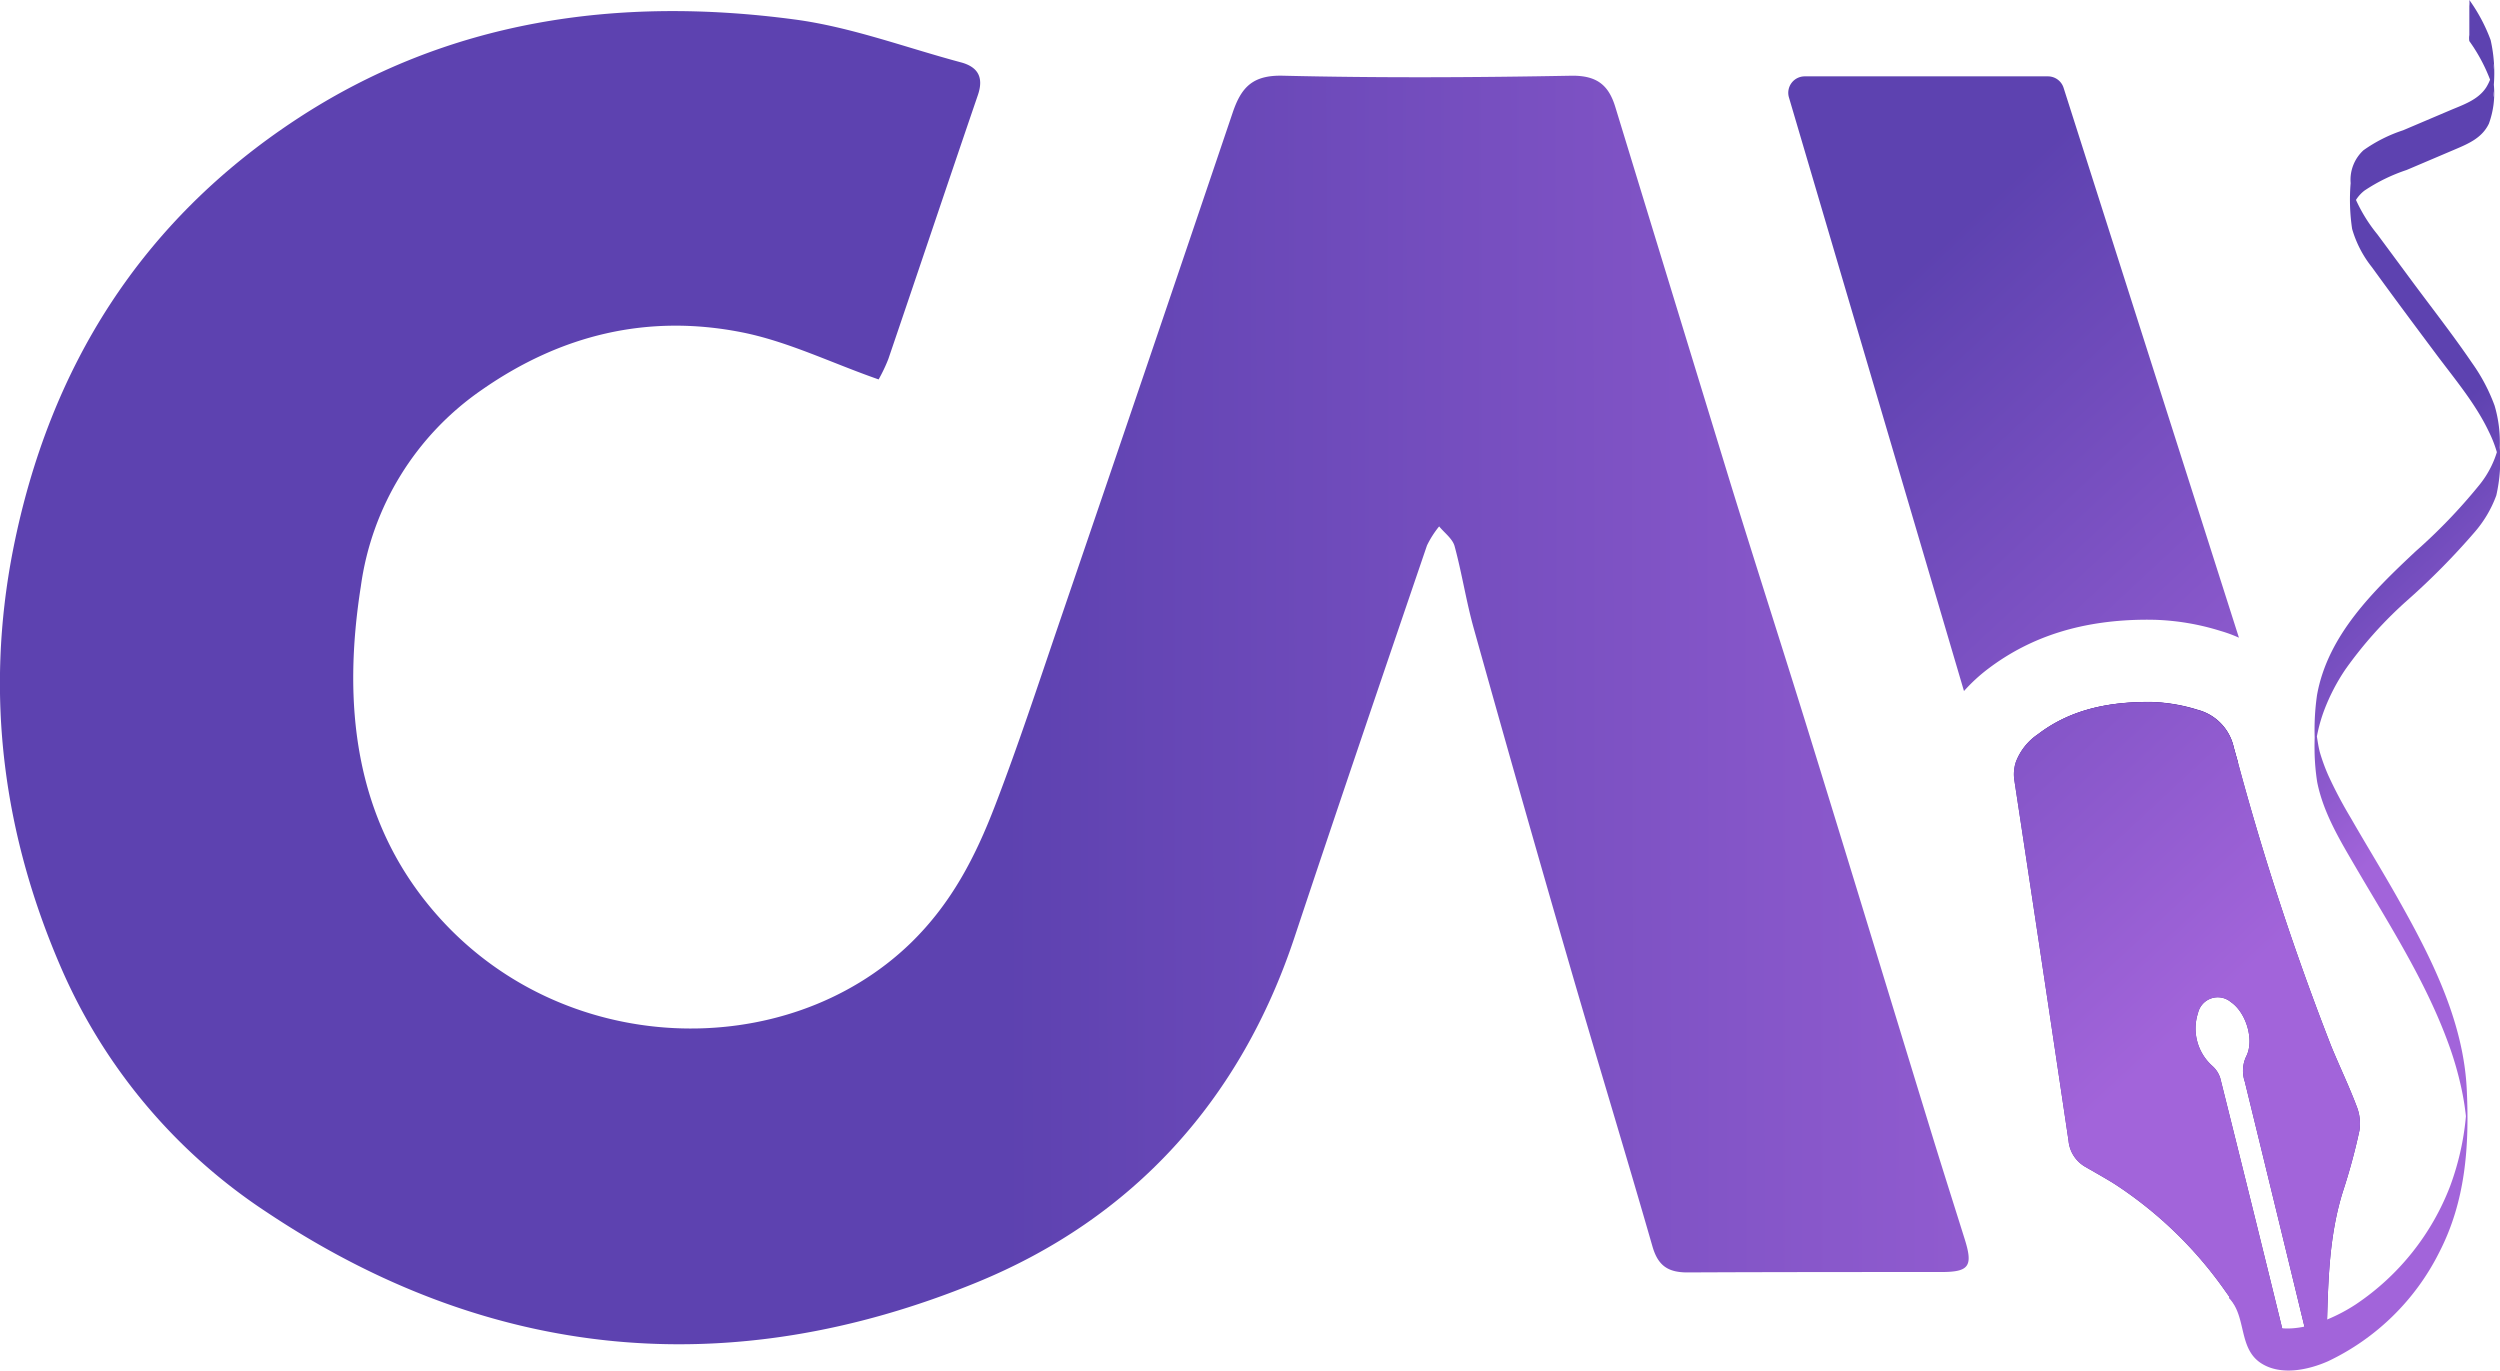
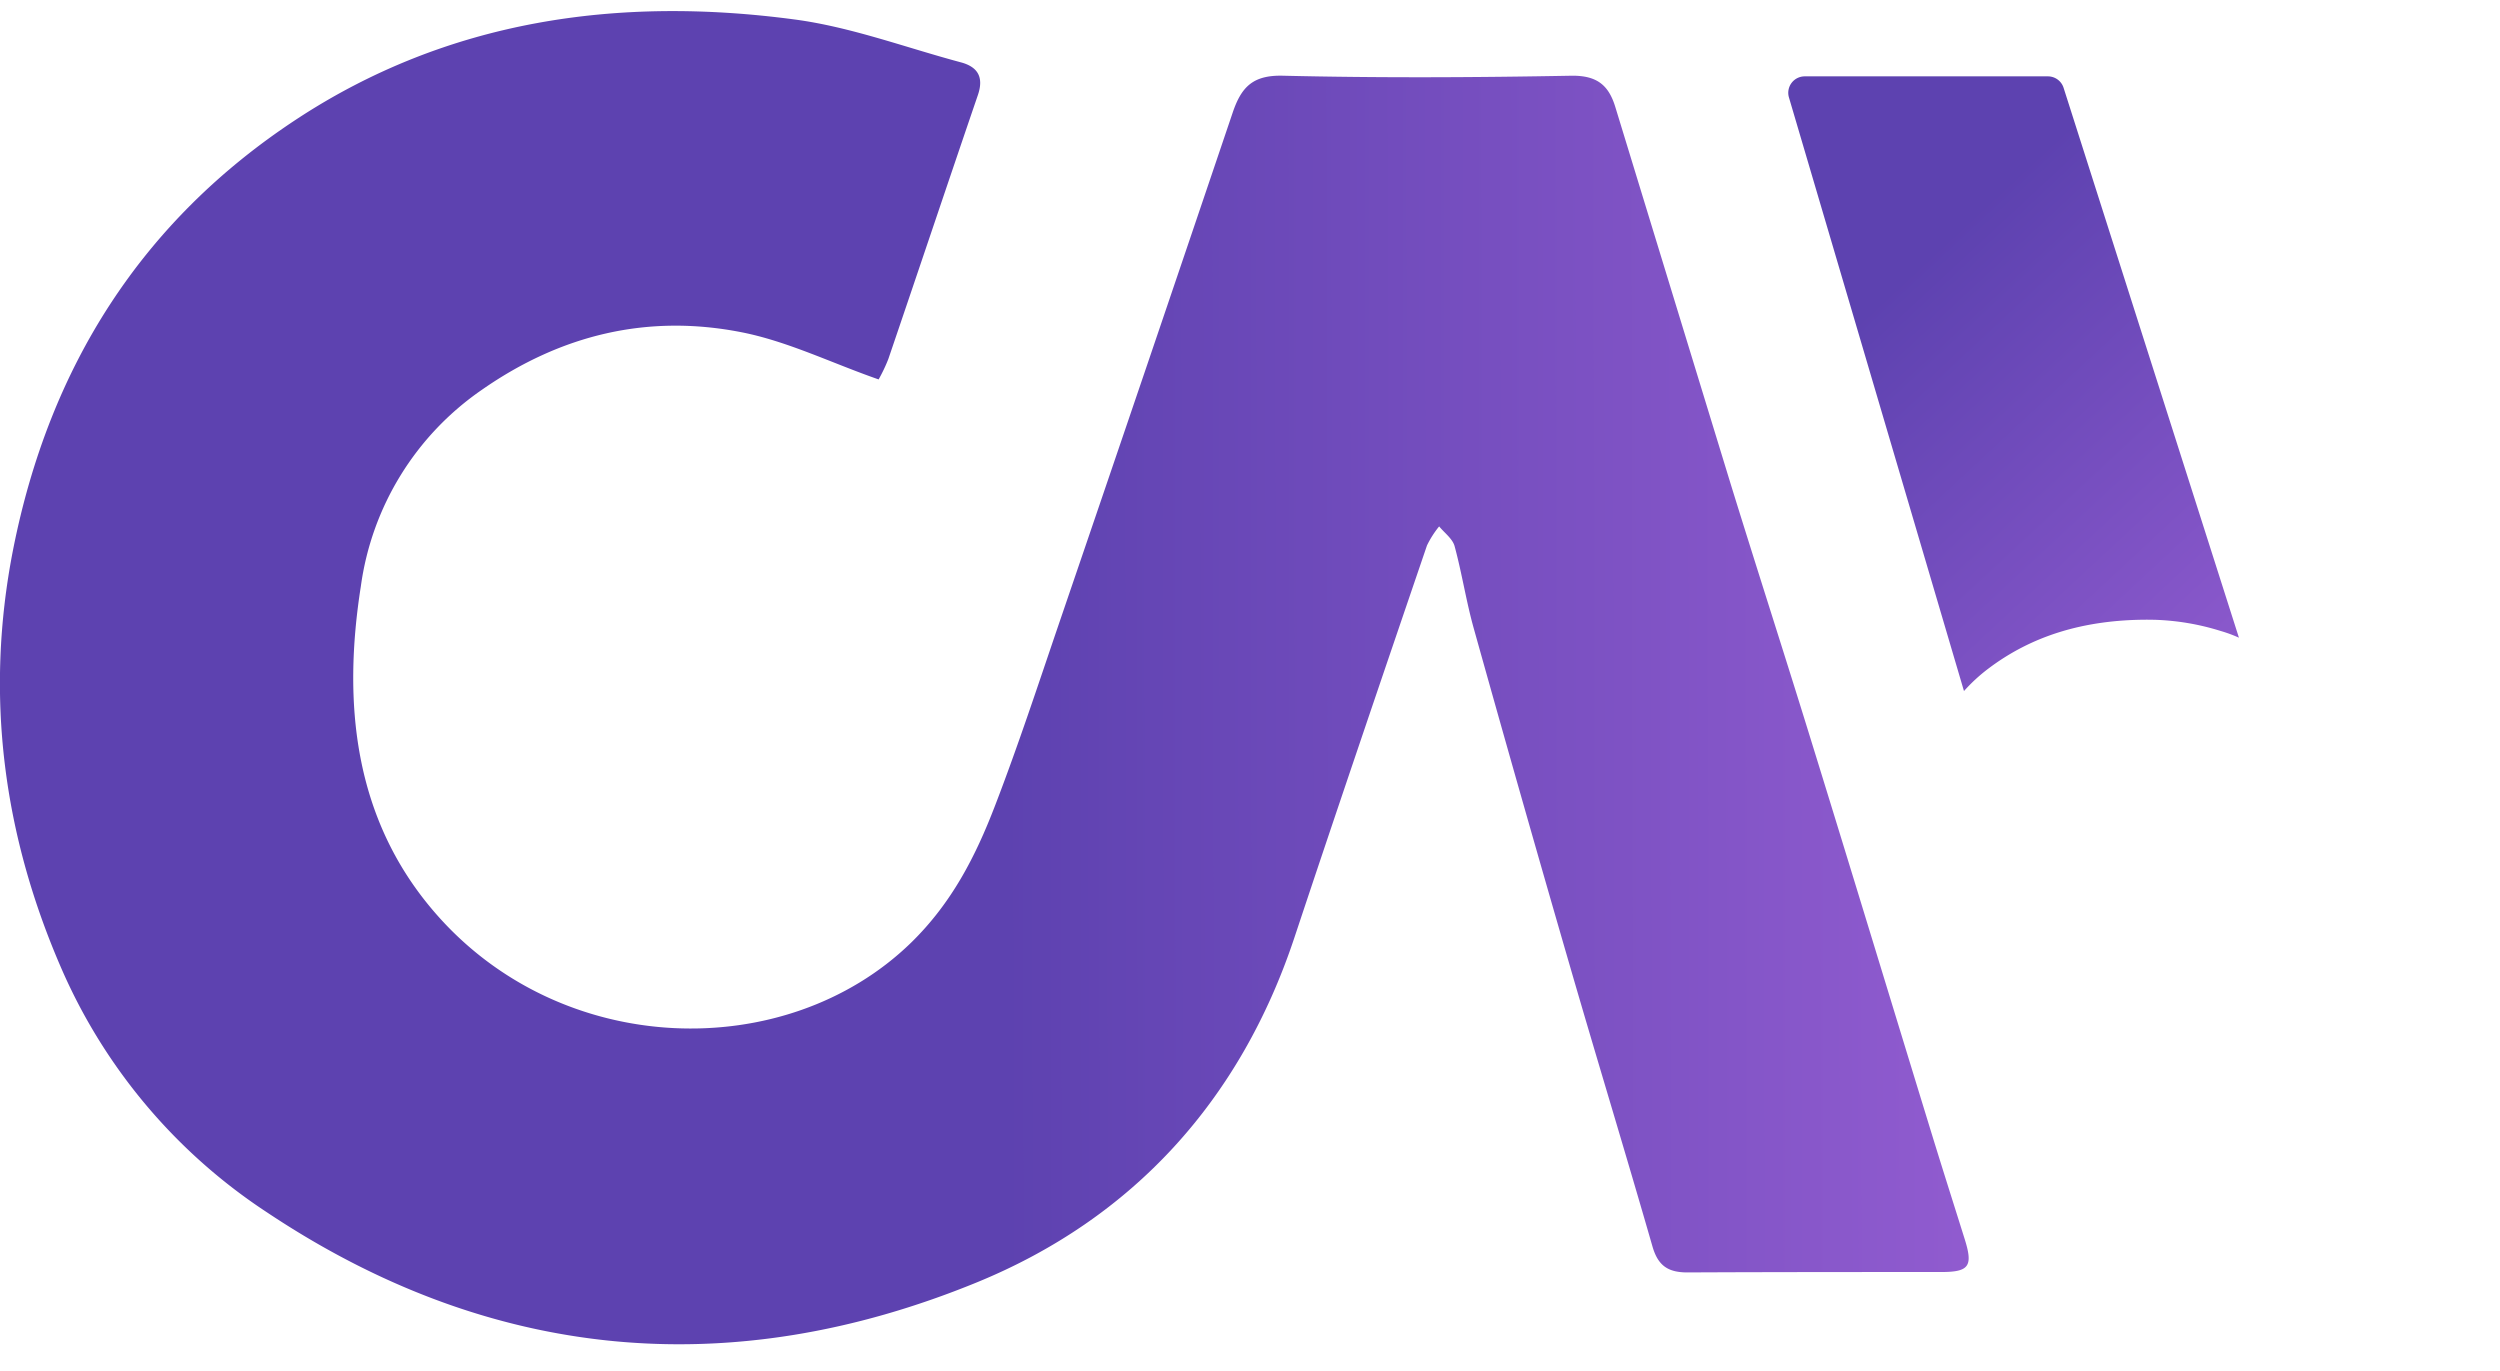
<svg xmlns="http://www.w3.org/2000/svg" xmlns:xlink="http://www.w3.org/1999/xlink" viewBox="0 0 304.14 166.74">
  <defs>
    <style>.cls-1{fill:url(#linear-gradient);}.cls-2{fill:url(#linear-gradient-2);}.cls-3{fill:url(#linear-gradient-3);}.cls-4{fill:url(#linear-gradient-4);}.cls-5{fill:url(#linear-gradient-5);}.cls-6{fill:url(#linear-gradient-6);}</style>
    <linearGradient id="linear-gradient" x1="-35.44" y1="82.66" x2="472.75" y2="81.83" gradientUnits="userSpaceOnUse">
      <stop offset="0.31" stop-color="#5d42b0" />
      <stop offset="0.62" stop-color="#a264da" />
    </linearGradient>
    <linearGradient id="linear-gradient-2" x1="-33.36" y1="126.06" x2="474.79" y2="125.22" gradientUnits="userSpaceOnUse">
      <stop offset="0" stop-color="#943df6" />
      <stop offset="1" stop-color="#27235e" />
    </linearGradient>
    <linearGradient id="linear-gradient-3" x1="128.77" y1="89.3" x2="362.56" y2="88.91" xlink:href="#linear-gradient-2" />
    <linearGradient id="linear-gradient-4" x1="145.69" y1="-9.94" x2="344.39" y2="203.83" xlink:href="#linear-gradient" />
    <linearGradient id="linear-gradient-5" x1="170.45" y1="-32.95" x2="369.15" y2="180.82" xlink:href="#linear-gradient" />
    <linearGradient id="linear-gradient-6" x1="253.4" y1="46.07" x2="326.83" y2="125.07" xlink:href="#linear-gradient" />
  </defs>
  <g id="Layer_2" data-name="Layer 2">
    <g id="Layer_1-2" data-name="Layer 1">
      <path class="cls-1" d="M106.89,46.16c-5.74-2-11.09-4.65-16.73-5.75-11.34-2.22-21.87.28-31.52,7A34.73,34.73,0,0,0,43.9,71.32C41.68,85.44,43,99.5,52.81,110.91c15.39,17.93,42.8,18.56,58,3.8,5-4.87,7.89-10.57,10.26-16.74,2.8-7.28,5.24-14.71,7.76-22.1q10.61-31.05,21.12-62.13c1.05-3.12,2.43-4.61,6.09-4.53,11.74.28,23.51.22,35.26,0,3,0,4.41,1.16,5.22,3.83q7,22.89,14,45.75c3.29,10.65,6.72,21.25,10,31.9,4.84,15.65,9.6,31.33,14.41,47,1.33,4.34,2.71,8.66,4.07,13,1.05,3.32.59,4.05-2.77,4.06-10.31,0-20.62,0-30.94.05-2.39,0-3.59-.84-4.26-3.17-3.24-11.27-6.67-22.49-9.94-33.76q-6-20.68-11.8-41.43c-.92-3.29-1.43-6.68-2.33-10-.25-.9-1.23-1.61-1.88-2.4a11.8,11.8,0,0,0-1.48,2.32c-5.42,15.9-10.84,31.8-16.14,47.74-6.59,19.78-19.65,34.13-38.6,41.9-30,12.29-59.22,9.63-86.44-8.55A67.83,67.83,0,0,1,7.6,118.12c-7.17-16.33-9.51-33.45-6-51.29C6,44.62,17.23,26.89,36.07,14.51,54.47,2.42,75.18-.5,96.67,2.37c6.85.91,13.49,3.41,20.21,5.21,2.12.56,2.82,1.85,2.08,4C115.3,22.28,111.71,33,108.07,43.68A19.85,19.85,0,0,1,106.89,46.16Z" />
-       <path class="cls-2" d="M287.05,137.49a72.65,72.65,0,0,1-2,7.4c-1.82,5.75-1.82,11.68-2,17.6,0,.9-.07,1.79-.08,2.68l-1.68.1q-4.08-16.85-8.2-33.69a4.07,4.07,0,0,1,.19-3.09c1-2-.05-5.34-1.88-6.58a2.47,2.47,0,0,0-4,1.33,6.11,6.11,0,0,0,1.71,6.41,3.3,3.3,0,0,1,1,1.52q4.29,17.15,8.48,34.31l-2.33.24c-1.81-2.91-3.53-5.89-5.54-8.65a49.32,49.32,0,0,0-13.42-13c-1.19-.75-2.43-1.43-3.65-2.14a4.08,4.08,0,0,1-2-3.15Q248.4,116.9,245.07,95a4.86,4.86,0,0,1,.15-2.24,7.08,7.08,0,0,1,2.69-3.42c4.12-3.16,9-4,14-3.92a20.91,20.91,0,0,1,5.42.95,6.07,6.07,0,0,1,4.41,4.55c.17.61.34,1.23.52,1.84a332.63,332.63,0,0,0,11.37,34.57c1,2.43,2.13,4.77,3.05,7.21A5.64,5.64,0,0,1,287.05,137.49Z" />
-       <path class="cls-3" d="M271.75,90.9c.17.61.34,1.23.52,1.84h-27a7.08,7.08,0,0,1,2.69-3.42c4.12-3.16,9-4,14-3.92a20.91,20.91,0,0,1,5.42.95A6.07,6.07,0,0,1,271.75,90.9Z" />
-       <path class="cls-4" d="M287.05,137.49a72.65,72.65,0,0,1-2,7.4c-1.82,5.75-1.82,11.68-2,17.6,0,.9-.07,1.79-.08,2.68l-1.68.1q-4.08-16.85-8.2-33.69a4.07,4.07,0,0,1,.19-3.09c1-2-.05-5.34-1.88-6.58a2.47,2.47,0,0,0-4,1.33,6.11,6.11,0,0,0,1.71,6.41,3.3,3.3,0,0,1,1,1.52q4.29,17.15,8.48,34.31l-2.33.24c-1.81-2.91-3.53-5.89-5.54-8.65a49.32,49.32,0,0,0-13.42-13c-1.19-.75-2.43-1.43-3.65-2.14a4.08,4.08,0,0,1-2-3.15Q248.4,116.9,245.07,95a4.86,4.86,0,0,1,.15-2.24,7.08,7.08,0,0,1,2.69-3.42c4.12-3.16,9-4,14-3.92a20.91,20.91,0,0,1,5.42.95,6.07,6.07,0,0,1,4.41,4.55c.17.61.34,1.23.52,1.84a332.63,332.63,0,0,0,11.37,34.57c1,2.43,2.13,4.77,3.05,7.21A5.64,5.64,0,0,1,287.05,137.49Z" />
      <path class="cls-5" d="M261.26,75.39c-7.82,0-14.17,2-19.43,6a20.53,20.53,0,0,0-2.9,2.68L217.64,11.87a2,2,0,0,1,1.92-2.58h29.57a2,2,0,0,1,1.92,1.4l21.33,66.89a16.45,16.45,0,0,0-2.23-.82,29.79,29.79,0,0,0-8.06-1.36Z" />
-       <path class="cls-6" d="M271.25,158c2.07,2.27,1.05,6.07,3.85,7.86,2.38,1.52,5.72.81,8.13-.26a29.06,29.06,0,0,0,13.53-13.27c3.19-6.2,3.66-12.87,3.34-19.72-.36-8-4-15.47-7.85-22.35-2-3.61-4.19-7.14-6.25-10.73a53.35,53.35,0,0,1-2.74-5.18,23.2,23.2,0,0,1-1-2.71c-.29-1-.34-2-.59-3-.07-.27-.17,4.09,0,2.5,0-.26,0-.51.07-.77.06-.47.15-.94.25-1.4a19.26,19.26,0,0,1,.76-2.56,24.16,24.16,0,0,1,2.6-5A49.77,49.77,0,0,1,292.9,73a85.88,85.88,0,0,0,8.1-8.2,14.28,14.28,0,0,0,2.69-4.53,19.32,19.32,0,0,0,.42-5.83,15.7,15.7,0,0,0-.63-5.1,22,22,0,0,0-2.75-5.2c-2.42-3.55-5.09-6.94-7.64-10.4l-3.86-5.22a19,19,0,0,1-2.91-4.89c-.13-.37-.19-.75-.29-1.12l0-.19v3.52c.06-.16.08-.37.13-.54a4.39,4.39,0,0,1,1.5-2.12,21.33,21.33,0,0,1,5.12-2.5l5.9-2.51c1.67-.71,3.29-1.41,4.11-3.13a10.83,10.83,0,0,0,.6-4.73A18.26,18.26,0,0,0,303,4.87,20.54,20.54,0,0,0,300.41,0a3.45,3.45,0,0,1,0,.73c0,.59,0,1.18,0,1.77s0,1.18,0,1.77a2.22,2.22,0,0,0,0,.73A20.54,20.54,0,0,1,303,9.87c.12.39.19.78.28,1.16.14.59,0,1.86,0-1.25s.09-1.84,0-1.26a6.32,6.32,0,0,1-.81,2.1c-1,1.55-2.83,2.13-4.45,2.82l-5.67,2.41a18,18,0,0,0-4.82,2.43,4.89,4.89,0,0,0-1.56,4,24.11,24.11,0,0,0,.18,5.57,13.43,13.43,0,0,0,2.42,4.67c2.48,3.43,5,6.81,7.54,10.21,2.33,3.15,5,6.25,6.68,9.8a14.72,14.72,0,0,1,1,2.59c.11.4.17.81.25,1.22l0,.2c.08.69.08.27,0-1.26,0-2.6,0-1.52-.12-.84a11.91,11.91,0,0,1-2.39,4.68,66.82,66.82,0,0,1-7.65,7.95c-5.16,4.84-10.7,10.22-12,17.49a29.79,29.79,0,0,0-.28,5.34,27,27,0,0,0,.3,5.24c.76,3.84,2.89,7.28,4.83,10.61,4,6.83,8.32,13.56,11.06,21a41.09,41.09,0,0,1,1.67,5.72c.19.9.35,1.8.46,2.71.07.5.12,1,.15,1.51,0,.24,0,.48,0,.73.13,1.66,0-3,0-2.63a32.92,32.92,0,0,1-2,9.52,30.42,30.42,0,0,1-11.45,14.36c-4.28,2.83-12.12,5.5-13.78-1.5-.35-1.5-.56-3-1.63-4.18.25.27,0,2.11,0,2.5,0,.59,0,1.18,0,1.77,0,.14-.07.64,0,.73Z" />
    </g>
  </g>
</svg>